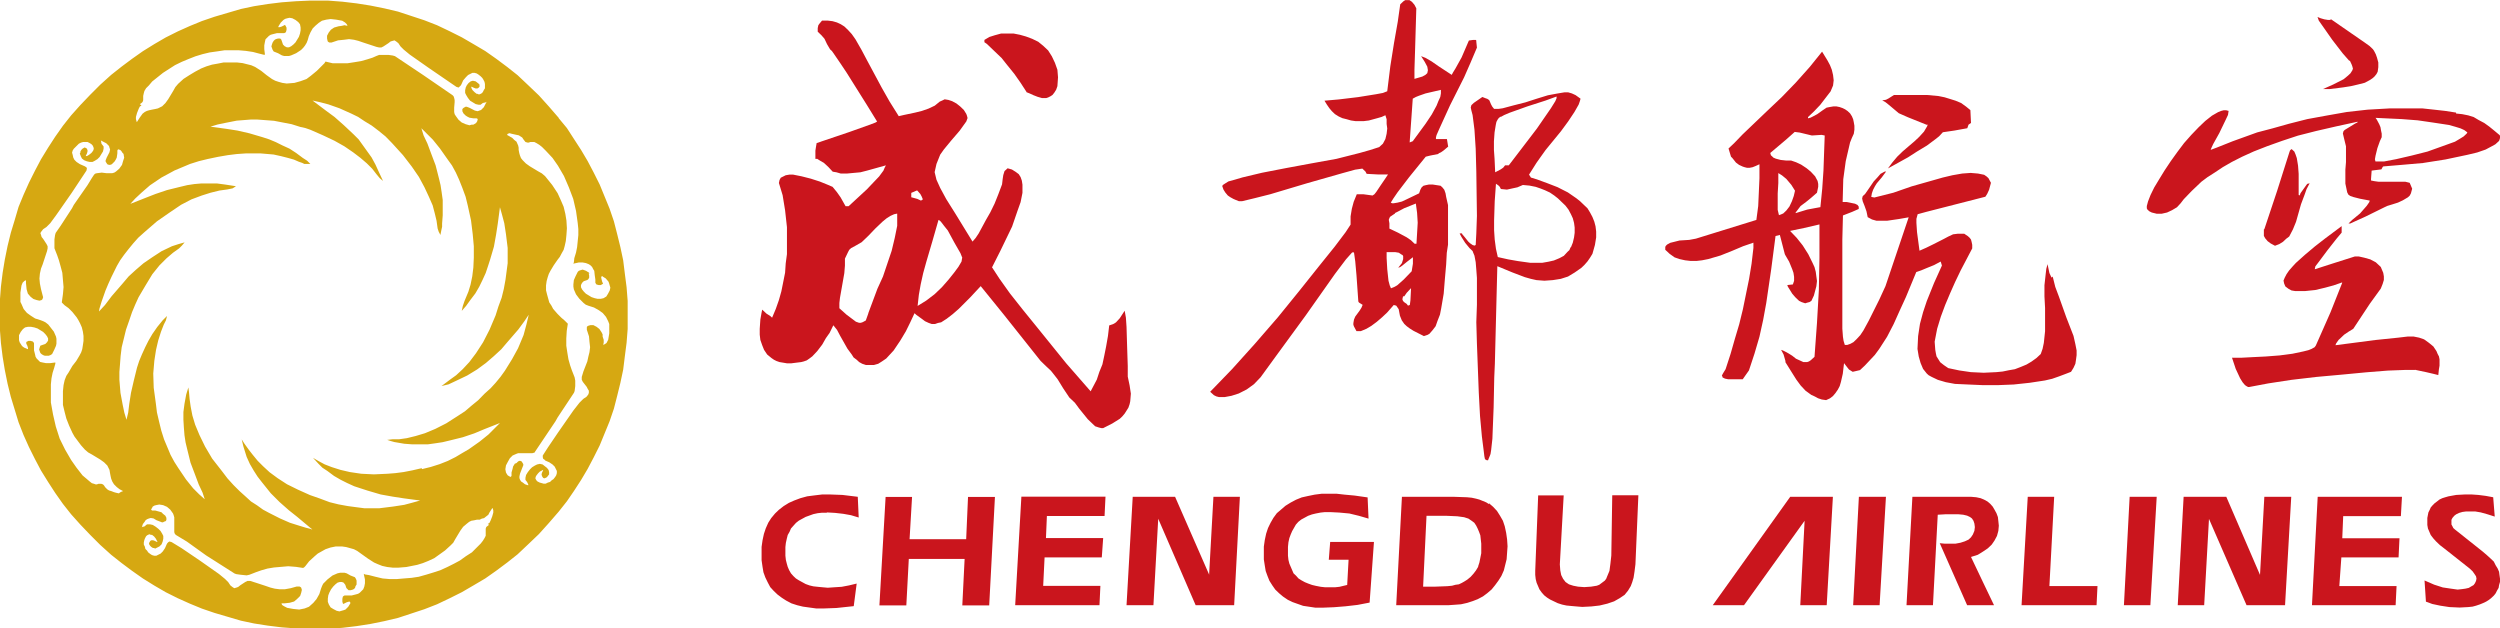
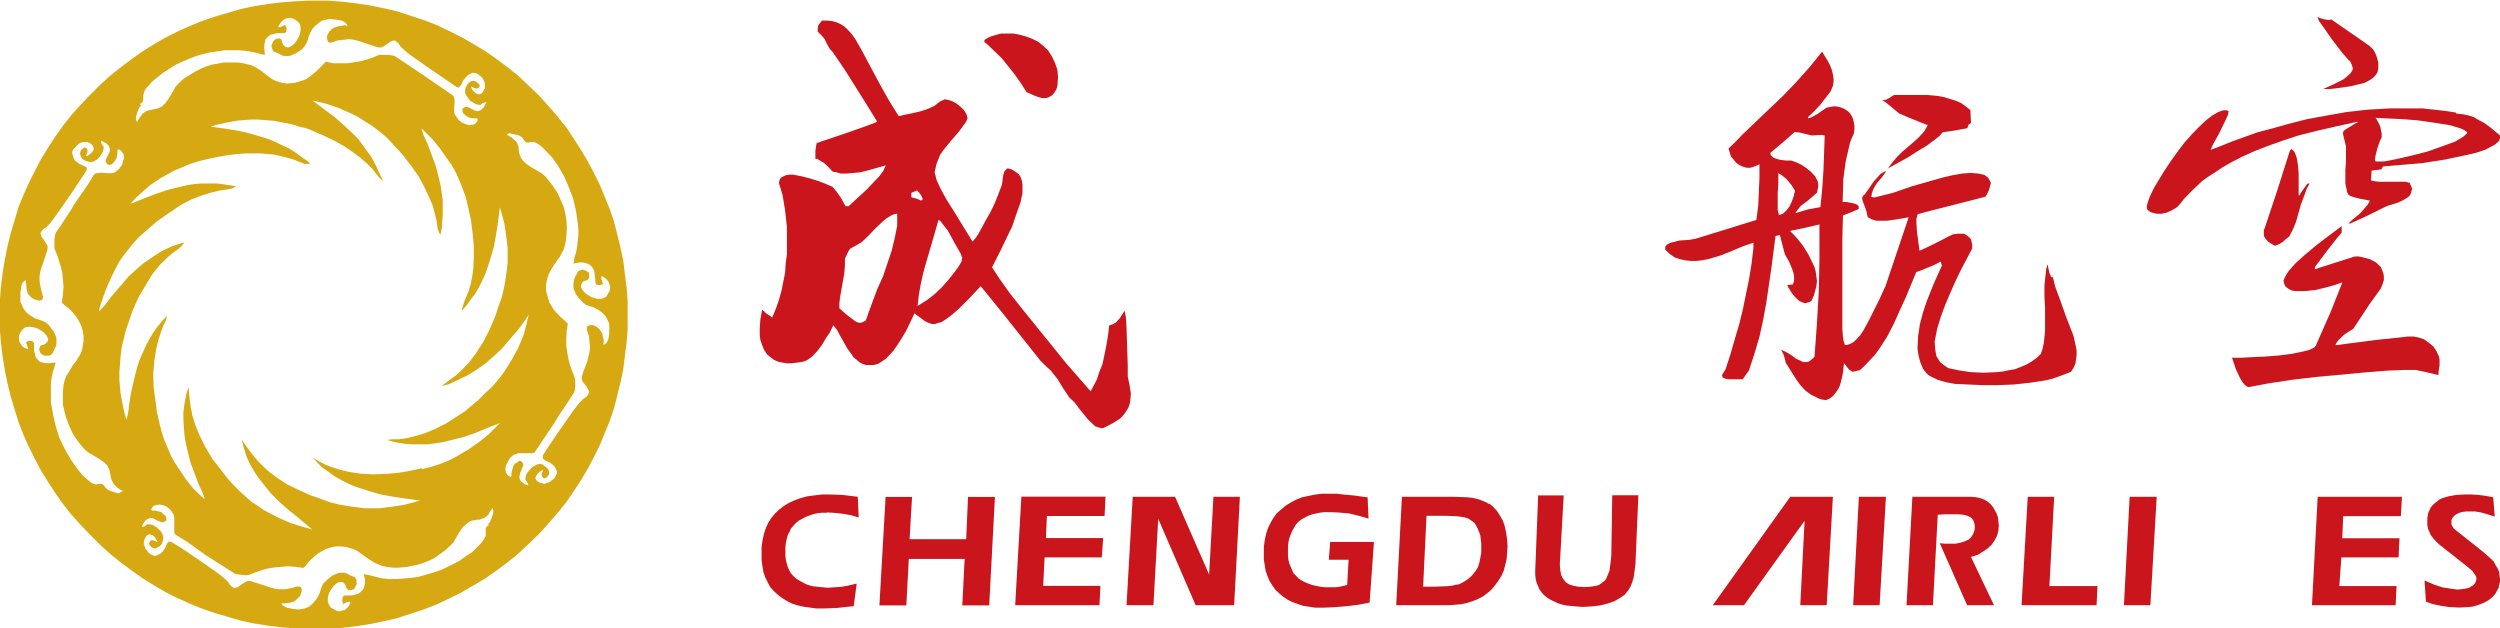
<svg xmlns="http://www.w3.org/2000/svg" width="183" height="46" viewBox="0 0 183 46" fill="none">
  <g clip-path="url(#clip0_583_3496)">
    <path fill-rule="evenodd" clip-rule="evenodd" d="M40.897 8.627L40.172 7.789L39.448 6.985L38.69 6.261L37.886 5.502L37.128 4.902L36.324 4.302L35.52 3.736L34.637 3.215L33.8 2.729L32.917 2.287L31.989 1.845L31.06 1.483L30.098 1.166L29.136 0.849L28.129 0.611L27.121 0.408L26.114 0.249L25.073 0.125L24.031 0.045H22.661L21.654 0.091L20.613 0.17L19.605 0.294L18.598 0.453L17.636 0.657L16.674 0.94L15.711 1.223L14.783 1.54L13.9 1.902L13.017 2.298L12.134 2.74L11.297 3.227L10.459 3.747L9.655 4.314L8.897 4.88L8.139 5.48L7.335 6.204L6.611 6.929L5.886 7.687L5.207 8.446L4.607 9.205L4.041 10.008L3.52 10.812L3 11.661L2.558 12.499L2.117 13.382L1.721 14.265L1.358 15.148L1.075 16.111L0.792 17.039L0.555 18.002L0.351 19.009L0.193 19.971L0.068 20.979L-0.011 22.021V24.07L0.068 25.111L0.193 26.119L0.351 27.081L0.555 28.089L0.792 29.051L1.075 29.98L1.358 30.908L1.721 31.837L2.117 32.72L2.558 33.603L3 34.441L3.52 35.278L4.041 36.082L4.607 36.886L5.207 37.645L5.886 38.403L6.611 39.162L7.335 39.886L8.139 40.611L8.897 41.211L9.655 41.777L10.459 42.343L11.297 42.864L12.134 43.351L13.017 43.792L13.9 44.188L14.783 44.551L15.711 44.868L16.674 45.151L17.636 45.434L18.598 45.638L19.605 45.796L20.613 45.921L21.654 46L22.661 46.034H24.031L25.073 45.955L26.114 45.83L27.121 45.672L28.129 45.468L29.136 45.23L30.098 44.913L31.06 44.596L31.989 44.234L32.917 43.792L33.8 43.351L34.637 42.864L35.52 42.343L36.324 41.777L37.128 41.177L37.886 40.577L38.69 39.818L39.448 39.094L40.172 38.29L40.897 37.452L41.497 36.694L42.017 35.935L42.538 35.131L43.014 34.327L43.455 33.489L43.897 32.606L44.259 31.723L44.621 30.84L44.938 29.912L45.176 28.983L45.413 28.021L45.617 27.059L45.742 26.051L45.866 25.089L45.945 24.081V22.032L45.866 21.024L45.742 20.062L45.617 19.054L45.413 18.092L45.176 17.13L44.938 16.201L44.621 15.273L44.259 14.39L43.897 13.507L43.455 12.624L43.014 11.786L42.538 10.982L42.017 10.178L41.497 9.374L40.897 8.65V8.627ZM10.233 7.619L10.357 7.54L10.437 7.461L10.482 7.336V7.019L10.527 6.816L10.572 6.657L10.697 6.453L10.901 6.25L11.138 5.967L11.534 5.65L11.931 5.333L12.372 5.049L12.814 4.766L13.3 4.529L13.787 4.325L14.308 4.121L14.828 3.963L15.349 3.838L15.915 3.759L16.436 3.68H17.477L17.998 3.725L18.519 3.804L18.994 3.929L19.311 4.008H19.39V3.963L19.345 3.6V3.317L19.39 3.079L19.435 2.876L19.56 2.751L19.684 2.627L19.809 2.547L19.967 2.502L20.284 2.423H20.805L20.884 2.389L20.93 2.344L20.975 2.185V2.027L20.896 1.868L20.85 1.823L20.771 1.868L20.613 1.947L20.454 1.993H20.375V1.947L20.42 1.868L20.545 1.664L20.748 1.46L20.873 1.381L21.032 1.336L21.19 1.302L21.394 1.336L21.631 1.46L21.835 1.619L21.96 1.778L22.005 2.015V2.219L21.96 2.457L21.88 2.695L21.756 2.898L21.631 3.102L21.473 3.261L21.314 3.385L21.156 3.464H20.997L20.839 3.385L20.715 3.261L20.635 3.023L20.59 2.898L20.511 2.819H20.352L20.194 2.864L20.115 2.91L20.035 2.989L19.956 3.113L19.911 3.238L19.866 3.397L19.911 3.521L19.956 3.646L20.035 3.77L20.352 3.895L20.635 4.053L20.794 4.098H21.156L21.314 4.053L21.677 3.895L22.039 3.657L22.197 3.498L22.322 3.34L22.446 3.136L22.526 2.932L22.605 2.649L22.729 2.366L22.888 2.083L23.092 1.879L23.329 1.676L23.567 1.517L23.884 1.438L24.201 1.393L24.608 1.438L25.05 1.517L25.254 1.642L25.378 1.766L25.423 1.845V1.891L25.22 1.845L25.016 1.891L24.778 1.925L24.62 1.97L24.461 2.015L24.224 2.174L24.065 2.378L23.941 2.615V2.819L23.986 3.023L24.031 3.068L24.11 3.113H24.269L24.744 2.955L25.186 2.91L25.548 2.864L25.91 2.91L26.227 2.989L26.589 3.113L27.314 3.351L27.551 3.43L27.755 3.476H27.914L28.072 3.397L28.434 3.159L28.593 3.034L28.751 2.989L28.876 2.955L29 3.034L29.159 3.159L29.317 3.397L29.555 3.634L29.996 3.997L31.366 4.959L33.415 6.363L33.573 6.408L33.653 6.329L33.732 6.25L33.777 6.17L33.902 5.887L34.105 5.65L34.264 5.491L34.422 5.412L34.581 5.333H34.739L34.898 5.378L35.022 5.457L35.181 5.582L35.305 5.706L35.384 5.831L35.464 5.989L35.498 6.148V6.465L35.418 6.589L35.339 6.748L35.26 6.827L35.181 6.872L35.056 6.918L34.977 6.872H34.898L34.739 6.748L34.581 6.589L34.502 6.431V6.351H34.535L34.694 6.431L34.818 6.476H34.943L35.022 6.431L35.101 6.351V6.193L35.022 6.114L34.818 5.955L34.615 5.91L34.456 5.955L34.298 6.08L34.173 6.238L34.094 6.397L34.049 6.601V6.804L34.128 6.963L34.252 7.167L34.411 7.37L34.615 7.495L34.818 7.619L35.022 7.665H35.181L35.339 7.54L35.543 7.495L35.622 7.45L35.498 7.687L35.418 7.846L35.294 7.97L35.215 8.05L35.09 8.095L34.966 8.14L34.762 8.095L34.366 7.891L34.162 7.812H34.083L34.003 7.857L33.924 7.903L33.845 7.982V8.14L33.924 8.299L34.083 8.457L34.207 8.537L34.366 8.616L34.649 8.661H34.886L34.966 8.706V8.752L34.932 8.876L34.852 9.001L34.728 9.08L34.649 9.125H34.524L34.366 9.171L34.083 9.091L33.8 8.967L33.562 8.763L33.358 8.48L33.279 8.355L33.245 8.197V7.88L33.279 7.484V7.325L33.245 7.167L33.2 7.042L33.12 6.963L30.959 5.48L28.91 4.11L28.751 4.064L28.434 4.019H27.755L27.551 4.098L27.268 4.223L26.872 4.348L26.431 4.472L25.955 4.551L25.435 4.631H24.348L23.827 4.506L23.748 4.631L23.51 4.868L23.193 5.185L22.752 5.548L22.435 5.785L21.994 5.944L21.552 6.068L20.986 6.114L20.669 6.068L20.386 5.989L20.148 5.91L19.911 5.785L19.515 5.502L19.119 5.185L18.677 4.902L18.394 4.778L18.077 4.699L17.76 4.619L17.364 4.574H16.357L15.96 4.653L15.519 4.732L15.111 4.857L14.715 5.016L14.274 5.253L13.878 5.491L13.436 5.774L13.04 6.136L12.836 6.374L12.678 6.657L12.316 7.257L12.112 7.54L11.874 7.778L11.716 7.857L11.557 7.936L11.353 7.982L11.116 8.027L10.912 8.072L10.754 8.118L10.595 8.197L10.437 8.321L10.233 8.604L10.029 8.921H9.995V8.876L9.95 8.718V8.559L10.029 8.276L10.154 7.959L10.233 7.801L10.357 7.721L10.233 7.619ZM8.705 36.116L8.501 36.071L8.342 36.026L8.139 35.946L7.98 35.901L7.856 35.822L7.776 35.743L7.697 35.663L7.618 35.539L7.539 35.459L7.414 35.414H7.211L7.086 35.459H7.007L6.882 35.414L6.724 35.369L6.565 35.244L6.328 35.041L6.045 34.803L5.603 34.237L5.207 33.671L4.766 32.912L4.369 32.108L4.086 31.225L3.883 30.342L3.724 29.459V28.134L3.769 27.693L3.849 27.297L3.973 26.9L4.052 26.617V26.538H4.018L3.656 26.583H3.373L3.136 26.538L2.932 26.493L2.807 26.368L2.683 26.244L2.604 26.119L2.57 25.961L2.49 25.644V25.123L2.445 25.044L2.4 24.998L2.241 24.953H2.083L1.924 25.032V25.157L2.004 25.315L2.049 25.474V25.553H2.004L1.924 25.508L1.8 25.462L1.675 25.383L1.596 25.304L1.517 25.179L1.438 25.055L1.392 24.896V24.534L1.517 24.296L1.675 24.093L1.834 23.968L2.038 23.923H2.275L2.513 23.968L2.751 24.047L2.954 24.172L3.158 24.296L3.317 24.455L3.441 24.613L3.52 24.772V24.93L3.441 25.055L3.317 25.179L3.079 25.259L2.954 25.304L2.909 25.428L2.864 25.587L2.909 25.712L2.954 25.836L3.034 25.915L3.158 25.995L3.283 26.04H3.566L3.69 25.995L3.815 25.915L3.973 25.598L4.098 25.315L4.132 25.157V24.794L4.098 24.636L3.939 24.274L3.656 23.911L3.532 23.753L3.328 23.594L3.17 23.515L2.966 23.436L2.57 23.311L2.253 23.108L1.97 22.904L1.732 22.621L1.573 22.258L1.494 22.1V21.421L1.573 20.9L1.653 20.696L1.777 20.572L1.856 20.526H1.902V20.73L1.947 21.172L1.992 21.33L2.038 21.489L2.241 21.726L2.445 21.885L2.683 21.964L2.887 22.009L3.045 21.964L3.124 21.885V21.84L3.158 21.76L3.124 21.636L3 21.16L2.92 20.753L2.887 20.39L2.92 20.028L3 19.666L3.124 19.349L3.362 18.624L3.441 18.386L3.486 18.183V18.024L3.407 17.866L3.17 17.503L3.045 17.345L3 17.186L2.954 17.062L3.034 16.937L3.158 16.779L3.396 16.62L3.679 16.337L4.12 15.737L5.241 14.13L6.328 12.488L6.362 12.329L6.328 12.25L6.203 12.171L6.124 12.137L5.841 12.012L5.603 11.854L5.445 11.695L5.365 11.537L5.32 11.333L5.275 11.175L5.32 11.016L5.399 10.892L5.524 10.767L5.648 10.642L5.773 10.518L5.931 10.439L6.09 10.393H6.407L6.565 10.473L6.69 10.552L6.769 10.631L6.814 10.71L6.86 10.835V10.914L6.814 11.039L6.69 11.197L6.531 11.322L6.407 11.401L6.282 11.435V11.401L6.362 11.242L6.407 11.084V11.005L6.362 10.88L6.282 10.835L6.203 10.79L6.124 10.835L6.045 10.88L5.965 10.959L5.886 11.084V11.163L5.841 11.242L5.92 11.446L5.999 11.605L6.158 11.729L6.362 11.809L6.565 11.854H6.769L6.928 11.775L7.131 11.65L7.29 11.492L7.414 11.288L7.539 11.084L7.584 10.88V10.722L7.46 10.563L7.414 10.484V10.405L7.38 10.28L7.618 10.405L7.776 10.484L7.901 10.608L7.98 10.688L8.014 10.812L8.059 10.937L8.014 11.14L7.81 11.537L7.731 11.741V11.82L7.776 11.899L7.856 12.024L7.98 12.069H8.059L8.184 12.024L8.388 11.82L8.467 11.695L8.546 11.537L8.591 11.22V11.016L8.637 10.937H8.682L8.807 10.982L8.886 11.061L8.965 11.186L9.044 11.265L9.09 11.548L9.01 11.786L8.931 12.069L8.727 12.352L8.49 12.556L8.365 12.635L8.207 12.68H7.81L7.448 12.635L7.086 12.68L6.961 12.714L6.882 12.793L6.724 13.031L6.407 13.552L5.399 15.001L5.275 15.239L4.437 16.53L4.075 17.05L4.03 17.209L3.985 17.526V18.171L4.064 18.375L4.188 18.692L4.313 19.054L4.437 19.496L4.562 19.971L4.607 20.492L4.652 21.013L4.607 21.534L4.528 22.1V22.145L4.573 22.191L4.732 22.349L5.015 22.553L5.298 22.836L5.614 23.232L5.739 23.436L5.864 23.674L5.988 23.957L6.067 24.274L6.113 24.591V24.953L6.067 25.27L6.022 25.553L5.943 25.791L5.818 26.029L5.581 26.425L5.298 26.787L5.015 27.274L4.856 27.512L4.732 27.829L4.652 28.191L4.607 28.633V29.64L4.732 30.161L4.856 30.637L5.06 31.157L5.298 31.678L5.456 31.961L5.694 32.278L5.931 32.595L6.214 32.912L6.452 33.116L6.735 33.274L7.335 33.637L7.618 33.84L7.856 34.078L7.935 34.237L8.014 34.395L8.048 34.599L8.093 34.837L8.139 35.041L8.218 35.244L8.342 35.448L8.546 35.652L8.75 35.81L8.988 35.935V35.969H8.942L8.784 36.048L8.705 36.116ZM35.803 38.414L35.599 38.573L35.554 38.697V39.218L35.475 39.377L35.35 39.581L35.192 39.784L34.909 40.067L34.547 40.43L34.105 40.713L33.664 41.03L33.222 41.267L32.747 41.505L32.226 41.743L31.74 41.901L31.219 42.06L30.653 42.219L30.132 42.298L29.566 42.343L29.046 42.388H28.525L28.004 42.343L27.483 42.219L26.997 42.094L26.714 42.049L26.634 42.003V42.049L26.714 42.411V42.694L26.669 42.932L26.589 43.136L26.465 43.26L26.34 43.385L26.216 43.464L26.057 43.509L25.74 43.589H25.22L25.14 43.634L25.095 43.679L25.061 43.838V44.041L25.095 44.166L25.14 44.211L25.22 44.166L25.378 44.087L25.537 44.041H25.616V44.087L25.661 44.132L25.616 44.211L25.491 44.415L25.288 44.619L25.163 44.664L25.005 44.709L24.846 44.755L24.642 44.709L24.405 44.585L24.201 44.46L24.076 44.257L23.997 44.053V43.815L24.031 43.577L24.11 43.373L24.235 43.136L24.393 42.932L24.552 42.773L24.71 42.649L24.869 42.603H25.027L25.152 42.649L25.276 42.807L25.355 43.045L25.435 43.124L25.514 43.203H25.672L25.831 43.158L25.91 43.113L25.989 43.034L26.023 42.909L26.102 42.785V42.502L26.057 42.377L25.978 42.252L25.661 42.128L25.378 41.969L25.22 41.924H24.903L24.699 41.969L24.337 42.128L23.974 42.411L23.816 42.569L23.657 42.728L23.578 42.886L23.499 43.09L23.375 43.487L23.171 43.849L22.933 44.132L22.616 44.415L22.299 44.539L21.903 44.619L21.462 44.574L21.02 44.494L20.782 44.37L20.658 44.29L20.613 44.211V44.166H20.816L21.213 44.121L21.371 44.075L21.529 44.03L21.767 43.826L21.971 43.622L22.05 43.385L22.096 43.181L22.05 43.022L22.005 42.977L21.926 42.932H21.722L21.28 43.056L20.839 43.136H20.477L20.115 43.09L19.798 43.011L19.435 42.886L18.711 42.649L18.315 42.524H18.111L17.953 42.603L17.59 42.841L17.432 42.966L17.307 43.011L17.149 43.056L17.024 42.977L16.866 42.853L16.707 42.615L16.47 42.377L16.028 42.015L14.659 41.052L13.289 40.124L12.565 39.682L12.406 39.637L12.327 39.682L12.248 39.762L12.202 39.841L12.078 40.124L11.919 40.362L11.761 40.52L11.602 40.6L11.444 40.679H11.286L11.127 40.633L11.002 40.554L10.844 40.43L10.765 40.305L10.64 40.181L10.606 40.022L10.527 39.864V39.705L10.561 39.547L10.606 39.422L10.686 39.264L10.765 39.184L10.844 39.15L10.923 39.105L11.048 39.15H11.127L11.286 39.275L11.41 39.433L11.489 39.592L11.534 39.671H11.489L11.331 39.592L11.206 39.547H11.082L11.002 39.592L10.957 39.671L10.912 39.75V39.83L10.991 39.954L11.07 40.033L11.195 40.113H11.274L11.353 40.158L11.512 40.079L11.67 39.999L11.829 39.841L11.908 39.637L11.953 39.433V39.23L11.874 39.071L11.75 38.867L11.591 38.709L11.387 38.55L11.184 38.426L10.98 38.38H10.776L10.697 38.426L10.618 38.505L10.538 38.55H10.459L10.38 38.596L10.459 38.358L10.584 38.199L10.663 38.075L10.787 37.996L10.912 37.95L11.037 37.916L11.24 37.95L11.444 38.075L11.648 38.154L11.851 38.233H11.931L12.01 38.188L12.134 38.143L12.18 38.063V37.905L12.101 37.746L11.942 37.622L11.818 37.497L11.659 37.452L11.376 37.373H11.138L11.093 37.339L11.059 37.294L11.138 37.169L11.172 37.09L11.297 37.011L11.421 36.977L11.659 36.931L11.942 36.977L12.225 37.101L12.463 37.305L12.666 37.588L12.712 37.712L12.757 37.871V38.958L12.802 39.083L12.882 39.162L13.685 39.648L15.089 40.656L17.172 41.981L17.296 42.026L17.613 42.071L18.055 42.117L18.258 42.071L18.462 41.992L18.779 41.868L19.141 41.743L19.583 41.618L20.058 41.539L20.579 41.494L21.099 41.449L21.665 41.494L22.186 41.573L22.265 41.528L22.345 41.449L22.628 41.086L23.024 40.724L23.261 40.52L23.544 40.362L23.827 40.203L24.19 40.079L24.586 39.999H25.027L25.344 40.045L25.627 40.124L25.91 40.203L26.148 40.328L26.544 40.611L26.94 40.894L27.382 41.177L27.665 41.301L27.982 41.426L28.344 41.505L28.74 41.551H29.181L29.747 41.505L30.143 41.426L30.54 41.347L30.947 41.222L31.343 41.064L31.785 40.86L32.181 40.577L32.577 40.294L32.973 39.932L33.177 39.728L33.336 39.445L33.698 38.845L33.902 38.562L34.184 38.324L34.343 38.199L34.502 38.12L34.705 38.086L34.909 38.041H35.113L35.271 37.962L35.43 37.928L35.588 37.803L35.747 37.679L35.826 37.52L36.03 37.203H36.075V37.237L36.109 37.362V37.52L36.03 37.803L35.905 38.12L35.826 38.279L35.701 38.358L35.803 38.414ZM30.868 34.271L30.189 34.429L29.544 34.554L28.944 34.633L28.378 34.678L27.37 34.724L26.442 34.678L25.605 34.554L24.925 34.395L24.28 34.191L23.759 33.988L23.318 33.75L22.91 33.512L23.318 33.954L23.601 34.237L23.963 34.474L24.45 34.837L24.937 35.12L25.412 35.358L25.933 35.595L26.419 35.754L26.906 35.912L27.868 36.195L28.751 36.354L29.555 36.478L30.755 36.637L30.189 36.795L29.589 36.954L28.785 37.078L27.778 37.203H26.657L26.057 37.124L25.457 37.044L24.778 36.92L24.133 36.761L23.375 36.478L22.695 36.241L21.812 35.844L21.009 35.448L20.33 35.007L19.73 34.565L19.254 34.124L18.858 33.727L18.496 33.286L18.213 32.923L17.896 32.482L17.692 32.165L17.817 32.686L18.055 33.444L18.292 33.965L18.575 34.452L18.858 34.893L19.175 35.301L19.82 36.105L20.465 36.75L21.145 37.35L21.745 37.826L22.707 38.63L22.865 38.754H22.831L22.707 38.709L22.39 38.63L21.869 38.471L21.224 38.267L20.499 37.95L19.696 37.543L19.254 37.305L18.813 36.988L18.371 36.705L17.975 36.343L17.534 35.946L17.092 35.505L16.651 35.018L16.255 34.497L15.53 33.569L15.01 32.686L14.602 31.848L14.285 31.089L14.081 30.41L13.957 29.765L13.878 29.199L13.832 28.678L13.787 28.361L13.629 28.882L13.504 29.561L13.425 30.161V30.727L13.459 31.293L13.504 31.859L13.583 32.38L13.708 32.901L13.945 33.863L14.262 34.701L14.546 35.459L14.828 36.06L14.987 36.546L14.579 36.184L14.138 35.743L13.617 35.097L13.051 34.259L12.768 33.818L12.485 33.297L12.248 32.731L12.01 32.165L11.806 31.52L11.648 30.874L11.489 30.195L11.41 29.55L11.252 28.384L11.218 27.342L11.297 26.413L11.421 25.61L11.58 24.93L11.784 24.285L11.987 23.764L12.146 23.447L12.225 23.13L11.908 23.447L11.512 23.934L11.15 24.455L10.867 24.942L10.629 25.417L10.391 25.938L10.188 26.425L10.029 26.912L9.791 27.874L9.588 28.757L9.463 29.561L9.384 30.206L9.259 30.727L9.101 30.206L8.976 29.606L8.818 28.757L8.739 27.795V27.229L8.784 26.663L8.829 26.062L8.908 25.417L9.067 24.772L9.225 24.127L9.463 23.447L9.667 22.847L9.905 22.281L10.142 21.76L10.663 20.877L11.15 20.073L11.67 19.428L12.191 18.907L12.666 18.5L13.108 18.183L13.312 17.979L13.515 17.741L13.074 17.866L12.587 18.024L11.829 18.386L11.15 18.828L10.505 19.27L9.938 19.756L9.418 20.232L8.976 20.753L8.173 21.681L7.686 22.326L7.244 22.802L7.278 22.598L7.437 22.077L7.72 21.273L7.924 20.787L8.161 20.266L8.558 19.462L8.795 19.054L9.078 18.658L9.395 18.251L9.757 17.809L10.12 17.401L10.561 17.005L11.489 16.201L12.417 15.556L13.255 14.99L14.014 14.594L14.772 14.311L15.417 14.107L16.062 13.948L16.628 13.869L17.024 13.79L17.149 13.711L17.273 13.631L16.47 13.507L15.87 13.428H14.749L14.229 13.473L13.708 13.552L13.187 13.677L12.225 13.914L11.387 14.197L10.663 14.48L9.542 14.922L9.905 14.526L10.38 14.084L10.98 13.563L11.818 12.997L12.259 12.759L12.78 12.476L13.346 12.239L13.912 12.001L14.557 11.797L15.202 11.639L15.96 11.48L16.685 11.356L17.33 11.276L17.975 11.231H19.096L20.024 11.31L20.59 11.435L21.077 11.559L21.518 11.684L21.88 11.842L22.118 11.922L22.277 12.001H22.718L22.48 11.763L22.163 11.559L21.677 11.197L21.19 10.88L20.669 10.642L20.194 10.405L19.707 10.201L19.22 10.042L18.258 9.759L17.375 9.556L16.572 9.431L15.406 9.272L15.926 9.114L16.526 8.989L17.33 8.831L18.337 8.752H18.858L19.458 8.797L20.058 8.842L20.703 8.967L21.348 9.091L21.994 9.295L22.356 9.374L22.718 9.499L23.646 9.906L24.484 10.303L25.208 10.71L25.854 11.152L26.374 11.548L26.85 11.956L27.246 12.352L27.563 12.759L27.8 13.043L28.038 13.246L27.721 12.567L27.483 12.046L27.201 11.525L26.884 11.084L26.567 10.642L26.25 10.201L25.887 9.839L25.163 9.159L24.484 8.559L23.839 8.084L22.877 7.359L23.442 7.484L24.042 7.642L24.846 7.925L25.729 8.321L26.216 8.559L26.691 8.876L27.212 9.193L27.733 9.589L28.219 9.986L28.695 10.473L29.498 11.356L30.143 12.194L30.664 12.952L31.072 13.711L31.389 14.39L31.672 15.035L31.83 15.635L31.955 16.156L32.034 16.722L32.113 16.96L32.238 17.198L32.317 16.801L32.362 16.598V16.36L32.407 15.76V14.639L32.328 14.073L32.249 13.552L32.124 13.031L31.887 12.103L31.57 11.265L31.287 10.507L31.004 9.906L30.845 9.386L31.241 9.782L31.683 10.223L32.204 10.869L32.77 11.673L33.087 12.114L33.37 12.635L33.607 13.156L33.845 13.756L34.083 14.401L34.241 15.046L34.479 16.133L34.603 17.141L34.683 18.024V18.862L34.649 19.587L34.569 20.232L34.445 20.832L34.286 21.353L34.003 22.032L33.879 22.394L33.8 22.757L34.117 22.394L34.434 21.953L34.796 21.477L35.079 20.99L35.316 20.504L35.554 19.983L35.713 19.507L35.871 19.02L36.154 18.058L36.313 17.175L36.437 16.371L36.596 15.171L36.754 15.737L36.913 16.337L37.037 17.141L37.161 18.149V19.27L37.082 19.87L37.003 20.47L36.879 21.149L36.72 21.794L36.482 22.44L36.279 23.085L35.837 24.127L35.362 25.055L34.841 25.859L34.354 26.504L33.868 27.025L33.392 27.466L32.951 27.783L32.634 28.021L32.317 28.259L32.837 28.134L33.438 27.851L34.196 27.489L34.92 27.047L35.566 26.572L36.132 26.085L36.697 25.564L37.139 25.044L37.943 24.115L38.384 23.515L38.701 23.04L38.656 23.243L38.531 23.764L38.327 24.523L38.124 25.01L37.92 25.496L37.478 26.3L36.958 27.138L36.641 27.58L36.279 28.021L35.916 28.417L35.475 28.814L34.999 29.3L34.513 29.697L34.037 30.104L33.551 30.421L32.668 30.987L31.864 31.395L31.106 31.712L30.427 31.916L29.781 32.074L29.215 32.154H28.74L28.344 32.199L28.581 32.278L28.864 32.357L29.589 32.482L30.189 32.527H31.309L31.875 32.448L32.396 32.369L32.917 32.244L33.879 32.006L34.717 31.723L35.475 31.406L36.596 30.965L36.199 31.361L35.758 31.803L35.113 32.323L34.309 32.889L33.822 33.172L33.347 33.456L32.781 33.739L32.181 33.976L31.536 34.18L30.891 34.339L30.868 34.271ZM43.15 20.028L43.104 19.949L43.025 19.904L42.9 19.824L42.776 19.779L42.651 19.734L42.493 19.779L42.368 19.824L42.289 19.904L42.131 20.221L42.006 20.504L41.972 20.821V20.979L42.006 21.183L42.165 21.545L42.402 21.862L42.561 22.021L42.719 22.179L42.878 22.304L43.082 22.383L43.478 22.508L43.84 22.711L44.123 22.915L44.361 23.198L44.519 23.515L44.598 23.719V24.398L44.519 24.874L44.395 25.111L44.27 25.191L44.191 25.236H44.157L44.191 25.078V24.874L44.112 24.636V24.477L44.032 24.319L43.874 24.081L43.67 23.923L43.432 23.798H43.229L43.07 23.843L42.991 23.889L42.957 23.934V24.138L43.115 24.625L43.15 25.021L43.195 25.417L43.15 25.779L43.07 26.096L42.991 26.459L42.708 27.183L42.584 27.591V27.795L42.663 27.953L42.946 28.316L43.025 28.474L43.104 28.599V28.757L43.059 28.882L42.934 29.04L42.697 29.199L42.414 29.482L41.972 30.048L40.852 31.655L40.093 32.776L39.731 33.342V33.467L39.765 33.591L39.844 33.637L39.923 33.716L40.206 33.84L40.444 33.999L40.603 34.157L40.682 34.316L40.761 34.474V34.633L40.716 34.791L40.637 34.916L40.512 35.075L40.388 35.154L40.263 35.278L40.105 35.324L39.946 35.403H39.788L39.629 35.358L39.505 35.324L39.346 35.244L39.267 35.165L39.222 35.086L39.188 35.007L39.222 34.882L39.267 34.803L39.391 34.644L39.516 34.52L39.674 34.441L39.754 34.395V34.441L39.674 34.599L39.641 34.724L39.674 34.848L39.72 34.927L39.754 34.973L39.833 35.018L39.957 34.973L40.037 34.927L40.195 34.724V34.565L40.161 34.407L40.037 34.248L39.878 34.124L39.72 33.999L39.516 33.954L39.312 33.999L39.154 34.078L38.95 34.203L38.791 34.361L38.633 34.565L38.508 34.769L38.463 34.973V35.131L38.588 35.29L38.622 35.369L38.667 35.448V35.527L38.429 35.448L38.271 35.324L38.146 35.244L38.067 35.12L38.022 34.995V34.871L38.067 34.667L38.146 34.463L38.225 34.259L38.305 34.056V33.976L38.26 33.897L38.18 33.773L38.056 33.727L37.931 33.773L37.807 33.897L37.682 33.942L37.637 34.022L37.558 34.146L37.524 34.305L37.444 34.588V34.825L37.411 34.871V34.916L37.286 34.871L37.161 34.791L37.082 34.667L37.037 34.588L36.992 34.35L37.037 34.067L37.161 33.829L37.32 33.546L37.524 33.342L37.807 33.218L37.931 33.172H38.973L39.131 33.127L39.176 33.048L40.659 30.84L40.818 30.557L42.017 28.746L42.063 28.621L42.108 28.259V27.863L42.063 27.625L41.984 27.421L41.859 27.104L41.734 26.742L41.61 26.3L41.531 25.825L41.452 25.304V24.783L41.486 24.217L41.565 23.696L41.486 23.617L41.327 23.459L41.089 23.255L40.806 22.972L40.489 22.609L40.365 22.372L40.206 22.134L40.127 21.851L40.048 21.568L39.969 21.251V20.889L40.014 20.572L40.093 20.288L40.172 20.051L40.297 19.813L40.535 19.417L40.818 19.009L40.976 18.805L41.101 18.568L41.259 18.285L41.338 18.002L41.418 17.639L41.463 17.198L41.497 16.711L41.463 16.145L41.384 15.658L41.259 15.137L41.055 14.662L40.818 14.141L40.422 13.541L39.901 12.895L39.663 12.692L39.38 12.533L38.78 12.171L38.497 11.967L38.26 11.729L38.135 11.571L38.056 11.367L38.011 11.209L37.965 10.971V10.812L37.931 10.654L37.807 10.371L37.648 10.246L37.49 10.088L37.128 9.884V9.839L37.173 9.793L37.297 9.748L37.456 9.793L37.818 9.873L37.977 9.906L38.101 9.986L38.225 10.065L38.305 10.19L38.463 10.393L38.622 10.439H38.701L38.825 10.393H39.108L39.267 10.473L39.471 10.597L39.674 10.756L39.957 11.039L40.444 11.559L40.84 12.126L41.282 12.884L41.644 13.722L41.961 14.56L42.165 15.443L42.289 16.326L42.334 16.767V17.209L42.289 17.651L42.244 18.092L42.165 18.488L42.04 18.896L42.006 19.213L41.961 19.292H42.006L42.368 19.213H42.651L42.889 19.258L43.093 19.337L43.217 19.417L43.342 19.541L43.421 19.7L43.5 19.824L43.534 20.141L43.58 20.458V20.696L43.625 20.775L43.659 20.821L43.817 20.866H43.976L44.055 20.821L44.134 20.775V20.73L44.089 20.651L44.044 20.492L44.01 20.334V20.255L44.089 20.209L44.134 20.255L44.338 20.379L44.542 20.617L44.587 20.741L44.632 20.9L44.678 21.058L44.632 21.262L44.508 21.5L44.383 21.704L44.179 21.828L43.976 21.873H43.738L43.534 21.828L43.297 21.749L43.093 21.624L42.889 21.5L42.731 21.341L42.606 21.183L42.527 21.024V20.866L42.606 20.707L42.731 20.583L42.968 20.504L43.048 20.458L43.127 20.334V20.175L43.093 20.017L43.15 20.028Z" fill="#D6A812" />
-     <path fill-rule="evenodd" clip-rule="evenodd" d="M105.293 11.231L105.474 11.152L105.655 11.027L106.006 10.733L105.915 10.178H105.112V10.054L105.157 9.884L105.383 9.374L106.142 7.71L107.172 5.661L107.659 4.551L108.111 3.487L108.066 3.057V2.966L108.021 2.921H107.84L107.523 2.966L106.991 4.2L106.538 5.016L106.357 5.31L106.266 5.48L105.281 4.834L104.795 4.495L104.342 4.234L104.025 4.11L104.297 4.54L104.478 4.88L104.523 5.14L104.478 5.355L104.342 5.48L104.116 5.604L103.538 5.774V5.095L103.584 3.646L103.674 0.611L103.538 0.351L103.357 0.136L103.176 0.011H102.859L102.723 0.102L102.497 0.317L102.316 1.596L102.044 3.136L101.772 4.846L101.546 6.68L101.229 6.804L100.742 6.895L99.407 7.11L97.981 7.28L96.951 7.37L97.132 7.665L97.313 7.925L97.494 8.14L97.72 8.355L97.992 8.525L98.263 8.65L98.58 8.729L98.897 8.82L99.214 8.865H99.837L100.199 8.82L100.822 8.65L101.139 8.559L101.41 8.435L101.501 8.729V9.069L101.546 9.408L101.501 9.793L101.41 10.178L101.32 10.348L101.229 10.518L101.093 10.642L100.958 10.767L100.29 10.982L99.531 11.197L97.833 11.627L95.954 11.967L94.121 12.307L92.377 12.646L90.951 12.986L90.374 13.156L89.921 13.28L89.65 13.45L89.514 13.541L89.468 13.62L89.559 13.88L89.695 14.095L89.876 14.311L90.057 14.435L90.283 14.56L90.465 14.639L90.691 14.729H90.917L91.811 14.514L92.977 14.22L95.705 13.405L98.252 12.68L99.192 12.42L99.724 12.341L99.95 12.556L100.041 12.726L100.89 12.771H101.603L101.376 13.111L101.059 13.575L100.742 14.05L100.607 14.22L100.471 14.311L99.803 14.22H99.316L99.09 14.775L98.954 15.284L98.863 15.839V16.439L98.501 16.994L97.698 18.058L96.532 19.507L95.105 21.296L93.543 23.221L91.845 25.18L90.193 27.014L88.585 28.678L88.721 28.802L88.857 28.927L89.038 29.017L89.219 29.063H89.661L90.147 28.972L90.68 28.802L91.257 28.508L91.789 28.123L92.276 27.614L93.396 26.074L95.581 23.085L97.72 20.051L98.524 18.986L98.977 18.477H99.112L99.203 19.122L99.294 20.141L99.429 22.066L99.475 22.145L99.746 22.315L99.656 22.53L99.52 22.745L99.203 23.175L99.112 23.391L99.067 23.651V23.776L99.112 23.9L99.203 24.07L99.294 24.24H99.611L100.018 24.07L100.38 23.855L100.776 23.561L101.173 23.221L101.535 22.881L102.022 22.326L102.203 22.372L102.384 22.632L102.474 23.108L102.61 23.447L102.791 23.708L102.972 23.878L103.199 24.047L103.47 24.217L104.229 24.602L104.365 24.557L104.5 24.512L104.636 24.432L104.863 24.172L105.089 23.878L105.225 23.492L105.406 23.028L105.497 22.564L105.678 21.5L105.768 20.39L105.859 19.36L105.904 18.511L105.995 17.911V15.013L105.859 14.412L105.814 14.152L105.723 13.892L105.587 13.722L105.451 13.597L104.874 13.507H104.602L104.376 13.552L104.195 13.597L104.059 13.722L103.968 13.892L103.878 14.152L102.984 14.582L102.621 14.752L102.305 14.831L102.033 14.877H101.897L101.806 14.831L101.988 14.537L102.305 14.073L103.153 12.963L104.365 11.469L104.682 11.39L105.304 11.265L105.293 11.231ZM103.199 22.326L103.063 22.372L102.972 22.247L102.791 22.123L102.701 22.032L102.655 21.907L102.701 21.692H102.791L102.972 21.432L103.289 21.092L103.244 21.987L103.199 22.326ZM103.335 19.858L102.757 20.458L102.271 20.889L102.044 21.013L101.818 21.104L101.727 20.889L101.637 20.549L101.546 19.7L101.501 18.885V18.454H102.123L102.395 18.5L102.576 18.624L102.667 18.669L102.712 18.749V18.964L102.621 19.258L102.35 19.598L102.486 19.553L102.621 19.462L102.984 19.168L103.425 18.828V19.303L103.335 19.858ZM102.078 15.669L102.123 15.59L102.305 15.499L102.791 15.239L103.64 14.899L103.685 15.239L103.731 15.579L103.776 16.303L103.731 17.073L103.685 17.843H103.55L103.278 17.583L102.961 17.367L102.644 17.198L102.327 17.028L101.705 16.733V16.349L101.659 16.088L101.705 15.964L101.75 15.873L102.067 15.658L102.078 15.669ZM103.414 10.337L103.187 10.427L103.414 7.223L103.64 7.099L103.867 7.008L104.353 6.838L105.474 6.578V6.838L105.429 7.099L105.293 7.393L105.157 7.733L104.806 8.378L104.353 9.057L103.414 10.337ZM112.447 13.111L113.25 13.405L114.009 13.699L114.767 14.084L115.39 14.514L115.661 14.729L115.933 14.99L116.205 15.25L116.386 15.545L116.567 15.884L116.703 16.224L116.793 16.564L116.839 16.949V17.379L116.748 17.934L116.567 18.579L116.386 18.873L116.205 19.134L115.978 19.394L115.752 19.609L115.265 19.949L114.778 20.243L114.246 20.413L113.669 20.504L113.047 20.549L112.469 20.504L112.062 20.413L111.62 20.288L110.726 19.949L109.605 19.485L109.56 21.239L109.515 23.028L109.424 26.617L109.379 27.636L109.334 29.81L109.243 32.12L109.153 32.935L109.107 33.229L109.062 33.354L108.972 33.569L108.926 33.693H108.836L108.7 33.614L108.655 33.399L108.609 33.014L108.474 31.95L108.338 30.455L108.247 28.746L108.111 25.157L108.066 23.583L108.111 22.304V20.345L108.066 19.745L108.021 19.19L107.93 18.715L107.84 18.5L107.794 18.375L107.568 18.16L107.251 17.775L106.979 17.345L106.889 17.175L106.844 17.084H107.025V17.13L107.206 17.345L107.477 17.684L107.613 17.809L107.794 17.934L107.93 17.979L108.021 17.934L108.066 17.084L108.111 15.805L108.066 12.556L108.021 10.892L107.93 9.488L107.794 8.423L107.704 8.084L107.659 7.869L107.704 7.699L107.885 7.529L108.508 7.099L108.734 7.189L108.87 7.235L109.006 7.325L109.051 7.416L109.141 7.631L109.232 7.801L109.368 7.971H109.685L110.002 7.925L110.805 7.71L111.654 7.495L112.458 7.235L113.307 6.974L113.975 6.85L114.246 6.804L114.518 6.759H114.79L115.061 6.838L115.333 6.963L115.695 7.223L115.65 7.393L115.559 7.653L115.243 8.208L114.79 8.888L114.258 9.612L113.137 10.982L112.741 11.537L112.469 11.922L112.198 12.352L111.926 12.782L112.062 12.997L112.469 13.122L112.447 13.111ZM109.855 8.537L109.719 8.627L109.628 8.752L109.538 8.922L109.492 9.137L109.402 9.691L109.356 10.337V10.982L109.402 11.627L109.447 12.612L109.855 12.397L110.036 12.273L110.171 12.103H110.443L111.292 10.993L112.503 9.408L113.533 7.914L113.85 7.404L113.941 7.189V7.065L113.137 7.359L111.801 7.789L110.5 8.254L110.104 8.423L109.877 8.548L109.855 8.537ZM114.993 18.103L115.129 17.764L115.22 17.379L115.265 17.039V16.654L115.22 16.315L115.129 15.975L114.993 15.681L114.812 15.341L114.586 15.046L114.314 14.786L114.043 14.526L113.771 14.311L113.454 14.095L113.092 13.926L112.775 13.801L112.413 13.677L111.96 13.586L111.473 13.541L111.077 13.711L110.715 13.79L110.307 13.88L109.866 13.835L109.775 13.665L109.685 13.575L109.504 13.45L109.413 14.729L109.368 16.133V16.858L109.413 17.537L109.504 18.217L109.639 18.817L110.398 18.986L111.111 19.111L112.005 19.236H112.899L113.352 19.156L113.748 19.066L114.156 18.896L114.473 18.726L114.744 18.432L114.88 18.307L114.971 18.092L114.993 18.103Z" fill="#CA151D" />
    <path fill-rule="evenodd" clip-rule="evenodd" d="M75.138 6.748L75.365 6.838L75.636 6.963L75.953 7.087L76.27 7.178H76.587L76.723 7.133L76.904 7.042L77.04 6.952L77.176 6.782L77.311 6.567L77.402 6.306L77.447 5.661L77.402 5.106L77.221 4.597L76.995 4.121L76.723 3.691L76.361 3.351L75.999 3.057L75.557 2.842L75.104 2.672L74.663 2.547L74.21 2.457H73.27L72.818 2.581L72.421 2.706L72.059 2.921V3.091L72.24 3.215L72.512 3.476L73.316 4.246L73.757 4.8L74.244 5.401L74.697 6.046L75.138 6.725V6.748ZM72.637 19.598L73.169 20.413L73.927 21.477L74.867 22.666L75.942 23.991L78.047 26.595L79.836 28.644L80.062 28.214L80.288 27.784L80.47 27.229L80.696 26.674L80.832 26.04L80.968 25.361L81.103 24.591L81.194 23.821L81.466 23.73L81.556 23.685L81.692 23.595L81.964 23.3L82.326 22.745L82.416 23.255L82.462 23.934L82.507 25.429L82.552 26.799V27.568L82.688 28.214L82.779 28.814L82.734 29.369L82.688 29.584L82.598 29.844L82.462 30.059L82.326 30.274L82.145 30.489L81.964 30.659L81.692 30.829L81.42 30.999L80.753 31.338H80.617L80.436 31.293L80.164 31.203L79.892 30.942L79.621 30.682L78.998 29.912L78.681 29.482L78.274 29.097L77.821 28.418L77.425 27.772L77.198 27.478L76.927 27.138L76.564 26.799L76.168 26.414L73.486 23.04L71.788 20.945L71.029 21.76L70.18 22.61L69.739 22.994L69.297 23.334L68.89 23.595L68.663 23.64L68.437 23.719H68.211L67.984 23.64L67.713 23.515L67.486 23.345L67.079 23.051L66.943 22.927L66.626 23.606L66.309 24.251L65.902 24.93L65.415 25.655L65.143 25.949L64.871 26.244L64.555 26.459L64.283 26.629L63.966 26.719H63.389L63.117 26.629L62.891 26.504L62.709 26.334L62.483 26.165L62.347 25.949L62.03 25.519L61.498 24.579L61.272 24.149L61 23.81L60.729 24.364L60.457 24.749L60.185 25.225L59.823 25.7L59.461 26.085L59.234 26.255L59.053 26.38L58.827 26.459L58.646 26.504L58.284 26.549L57.921 26.595H57.605L57.333 26.549L57.061 26.504L56.835 26.425L56.654 26.334L56.473 26.21L56.156 25.949L55.929 25.61L55.793 25.27L55.658 24.885L55.612 24.5V24.07L55.658 23.391L55.748 22.881L55.793 22.666L56.11 22.96L56.382 23.13L56.518 23.255L56.789 22.61L57.016 21.964L57.197 21.319L57.333 20.64L57.469 19.96L57.514 19.281L57.605 18.602V16.632L57.469 15.398L57.288 14.288L57.016 13.394L57.061 13.178L57.152 13.009L57.333 12.918L57.514 12.828L57.786 12.782H58.057L58.68 12.907L59.348 13.077L60.016 13.292L60.547 13.507L60.944 13.677L61.261 14.062L61.532 14.447L61.895 15.092H62.121L63.457 13.858L63.909 13.382L64.351 12.918L64.668 12.488L64.758 12.273L64.849 12.103L63.468 12.488L62.981 12.612L62.483 12.658L61.996 12.703H61.544L61.227 12.612L60.955 12.567L60.638 12.227L60.321 11.933L59.959 11.718L59.823 11.627H59.687V11.027L59.733 10.733L59.778 10.473L62.189 9.657L63.615 9.148L64.068 8.978L64.204 8.899L63.445 7.665L61.974 5.321L61.521 4.642L61.08 3.997L60.898 3.736L60.763 3.612L60.536 3.227L60.355 2.842L60.129 2.581L59.857 2.321V2.061L59.902 1.846L59.993 1.721L60.174 1.506H60.581L60.944 1.551L61.261 1.642L61.532 1.766L61.804 1.936L62.076 2.196L62.347 2.491L62.619 2.876L63.06 3.646L63.468 4.416L64.543 6.419L65.121 7.438L65.788 8.503L66.185 8.412L66.988 8.242L67.486 8.118L67.973 7.948L68.426 7.733L68.788 7.438L68.969 7.359L69.15 7.269L69.422 7.314L69.694 7.404L70.01 7.574L70.282 7.789L70.554 8.05L70.735 8.344L70.78 8.469L70.826 8.639L70.78 8.763L70.735 8.888L70.248 9.567L69.626 10.291L69.094 10.937L68.822 11.322L68.686 11.661L68.55 12.001L68.415 12.601L68.55 13.156L68.822 13.756L69.263 14.571L69.931 15.635L71.188 17.684L71.414 17.424L71.641 17.084L72.172 16.099L72.49 15.545L72.806 14.899L73.078 14.22L73.35 13.495L73.395 13.111L73.44 12.816L73.531 12.522L73.621 12.443L73.757 12.318L74.074 12.409L74.346 12.579L74.572 12.748L74.708 12.963L74.799 13.224L74.844 13.518V14.118L74.708 14.797L74.482 15.431L74.085 16.586L73.237 18.341L72.614 19.575L72.637 19.598ZM63.559 22.927L64.226 21.138L64.634 20.243L64.951 19.303L65.268 18.364L65.494 17.424L65.675 16.53V15.635L65.449 15.681L65.177 15.805L64.906 15.975L64.589 16.235L64.056 16.745L63.57 17.254L63.298 17.515L63.072 17.73L62.619 17.99L62.302 18.16L62.166 18.285L62.076 18.454L61.849 18.93V19.439L61.804 19.994L61.623 21.024L61.487 21.794L61.442 22.179V22.564L61.974 23.04L62.427 23.379L62.653 23.549L62.879 23.628H63.015L63.151 23.583L63.377 23.459L63.559 22.949V22.927ZM66.694 14.435L67.147 14.56L67.418 14.684L67.554 14.594L67.464 14.379L67.373 14.209L67.147 13.948H67.101L66.705 14.118V14.413L66.694 14.435ZM70.441 18.873L70.305 18.534L69.863 17.764L69.377 16.869L69.105 16.53L68.879 16.235L68.788 16.145L68.698 16.099L68.256 17.639L67.803 19.179L67.577 19.994L67.396 20.809L67.26 21.579L67.169 22.394L67.792 22.009L68.415 21.534L68.947 21.024L69.433 20.47L69.841 19.96L70.158 19.53L70.384 19.145L70.429 18.885L70.441 18.873Z" fill="#CA151D" />
    <path fill-rule="evenodd" clip-rule="evenodd" d="M150.242 20.243L150.197 20.323L150.152 20.277L150.016 19.983L149.88 19.337L149.789 19.677L149.744 20.062L149.654 20.877V21.692L149.699 22.541V24.251L149.608 25.1L149.518 25.53L149.382 25.915L149.065 26.21L148.703 26.47L148.34 26.685L147.933 26.855L147.491 27.025L147.039 27.104L146.597 27.195L146.144 27.24L145.205 27.285L144.265 27.24L143.417 27.116L142.613 26.946L142.296 26.73L142.024 26.515L141.888 26.3L141.753 26.085L141.707 25.87L141.662 25.61L141.617 25.01L141.798 24.07L142.07 23.175L142.386 22.326L142.749 21.466L143.111 20.651L143.518 19.802L144.367 18.183V17.922L144.322 17.707L144.277 17.537L144.186 17.413L144.05 17.288L143.915 17.198L143.779 17.107H143.326L142.964 17.152L142.602 17.322L142.285 17.492L141.526 17.877L140.994 18.137L140.507 18.352L140.417 17.673L140.326 16.994L140.281 16.315V16.02L140.372 15.681L140.994 15.511L145.329 14.401L145.465 14.186L145.601 13.892L145.737 13.382L145.646 13.213L145.556 13.043L145.42 12.918L145.239 12.794L145.013 12.748L144.786 12.703L144.254 12.658L143.632 12.703L142.918 12.828L142.205 12.997L141.447 13.213L139.93 13.643L138.594 14.107L137.564 14.367L137.202 14.458L136.976 14.413L137.021 14.152L137.112 13.892L137.247 13.631L137.383 13.416L137.746 12.986L138.062 12.556H137.972L137.881 12.601L137.655 12.726L137.429 12.986L137.157 13.28L136.715 13.926L136.534 14.186L136.353 14.356L136.308 14.526L136.353 14.741L136.489 15.081L136.625 15.466L136.67 15.681L136.715 15.896L137.032 16.066L137.349 16.156H138.153L139.002 16.032L139.715 15.907L138.017 20.945L137.564 21.93L137.202 22.655L136.795 23.47L136.399 24.195L136.172 24.534L135.9 24.828L135.674 25.044L135.448 25.168L135.221 25.247H135.04L134.95 24.953L134.904 24.659L134.859 24.059V17.526L134.904 15.771L135.572 15.511L136.059 15.296V15.126L135.968 15.001L135.787 14.911L135.561 14.865L135.153 14.786H134.882L134.927 13.122L135.108 11.797L135.425 10.427L135.561 10.088L135.697 9.793L135.742 9.499V9.205L135.697 8.944L135.651 8.729L135.561 8.514L135.425 8.299L135.244 8.129L135.063 8.004L134.882 7.914L134.655 7.835L134.429 7.789H134.203L133.931 7.835L133.705 7.88L133.388 8.095L133.025 8.355L132.708 8.525L132.527 8.616L132.346 8.661V8.571L132.799 8.14L133.24 7.676L133.999 6.691L134.18 6.261L134.225 5.876L134.18 5.491L134.089 5.106L133.954 4.766L133.772 4.427L133.376 3.781L132.482 4.891L131.452 6.046L130.422 7.11L129.347 8.129L127.558 9.839L126.936 10.484L126.528 10.869L126.709 11.469L126.8 11.559L126.936 11.729L127.071 11.899L127.298 12.069L127.569 12.194L127.705 12.239L127.886 12.284H128.067L128.294 12.239L128.52 12.148L128.792 12.024V13.043L128.747 14.062L128.701 15.081L128.566 16.099L124.14 17.469L123.653 17.56L122.94 17.605L122.578 17.696L122.261 17.775L122.034 17.9L121.944 17.99L121.898 18.07V18.285L122.215 18.579L122.578 18.839L122.94 18.964L123.347 19.054L123.743 19.1H124.196L124.592 19.054L125.045 18.964L125.939 18.703L126.788 18.364L127.592 18.024L128.35 17.764V18.149L128.215 19.303L128.034 20.413L127.807 21.523L127.581 22.632L127.309 23.742L126.992 24.806L126.675 25.915L126.313 27.025L126.132 27.319L126.041 27.489L126.087 27.58V27.625L126.268 27.715L126.494 27.761H127.569L127.751 27.5L128.022 27.116L128.43 25.881L128.792 24.647L129.064 23.413L129.29 22.179L129.471 20.945L129.652 19.711L129.969 17.277L130.286 17.198L130.648 18.602L130.694 18.692L130.965 19.156L131.192 19.711L131.282 19.971L131.327 20.266V20.56L131.237 20.821L130.829 20.866L130.875 20.991L131.011 21.206L131.192 21.5L131.418 21.76L131.69 22.021L131.871 22.111L132.007 22.157L132.142 22.202L132.278 22.157L132.459 22.111L132.595 22.021L132.776 21.636L132.867 21.296L132.957 20.956L133.003 20.572L132.957 20.232L132.912 19.892L132.822 19.553L132.686 19.258L132.369 18.613L131.961 17.968L131.52 17.413L131.033 16.903L132.063 16.688L133.184 16.428V18.862L133.139 21.251L133.003 23.64L132.822 26.119L132.686 26.244L132.55 26.368L132.414 26.459L132.278 26.504H132.007L131.735 26.38L131.463 26.255L131.192 26.04L130.92 25.87L130.694 25.746L130.512 25.655L130.377 25.61L130.558 25.949L130.694 26.425V26.515L131.226 27.365L131.497 27.795L131.814 28.225L132.176 28.61L132.584 28.904L132.856 29.029L133.082 29.153L133.354 29.244L133.671 29.289L133.942 29.165L134.169 28.995L134.35 28.78L134.531 28.519L134.667 28.259L134.757 27.953L134.893 27.353L134.938 26.968L134.984 26.583L135.21 26.878L135.346 27.048L135.617 27.217L136.15 27.093L136.512 26.753L136.874 26.368L137.236 25.983L137.553 25.553L138.13 24.659L138.617 23.719L139.059 22.734L139.511 21.749L140.27 19.915L140.632 19.79L141.039 19.62L141.571 19.405L142.058 19.145L142.149 19.439L141.571 20.719L141.039 22.043L140.768 22.858L140.541 23.708L140.406 24.602L140.36 25.542L140.451 26.096L140.587 26.572L140.768 27.002L141.039 27.342L141.175 27.466L141.402 27.591L141.854 27.806L142.432 27.976L143.1 28.101L144.084 28.146L145.114 28.191H146.28L147.401 28.146L148.567 28.021L149.687 27.851L150.219 27.727L150.706 27.557L151.159 27.387L151.6 27.217L151.782 26.923L151.917 26.629L151.963 26.334L152.008 25.995V25.655L151.917 25.191L151.782 24.591L151.25 23.221L150.718 21.726L150.446 21.002L150.265 20.277L150.242 20.243ZM130.761 15.409L130.535 15.624L130.354 15.703L130.218 15.748L130.128 15.364V14.164L130.173 13.394V12.669L130.445 12.839L130.761 13.099L131.124 13.53L131.395 13.96L131.305 14.345L131.169 14.73L130.988 15.114L130.761 15.409ZM133.263 15.16L132.776 15.25L132.29 15.341L131.441 15.601V15.556L131.803 15.081L132.199 14.786L132.561 14.492L133.003 14.107L133.048 13.892L133.093 13.677V13.461L133.048 13.246L132.957 13.077L132.867 12.907L132.55 12.567L132.233 12.307L131.837 12.046L131.475 11.877L131.112 11.752H130.75L130.343 11.707L129.992 11.616L129.811 11.537L129.72 11.446L129.63 11.367L129.584 11.197L130.75 10.212L131.373 9.657L131.735 9.703L132.629 9.918L133.342 9.873L133.569 9.918L133.523 11.197L133.478 12.476L133.388 13.801L133.252 15.171L133.263 15.16ZM141.039 9.137L139.658 8.582L138.991 8.288L138.278 7.687L138.006 7.472L137.779 7.348L138.051 7.303L138.232 7.212L138.64 6.952H141.051L141.9 7.031L142.341 7.121L142.749 7.246L143.145 7.37L143.552 7.54L143.915 7.801L144.232 8.061L144.277 9.001L144.096 9.125L144.005 9.386L143.066 9.556L142.217 9.68L141.945 9.974L141.673 10.19L141.051 10.654L140.338 11.084L139.67 11.514L138.198 12.329L138.515 11.899L138.877 11.469L139.274 11.084L139.67 10.744L140.123 10.359L140.485 10.02L140.836 9.635L141.062 9.25L141.107 9.125H141.062L141.039 9.137Z" fill="#CA151D" />
    <path fill-rule="evenodd" clip-rule="evenodd" d="M172.009 4.438L172.145 4.732L172.19 4.857L172.235 5.027L172.19 5.151L172.054 5.366L171.873 5.536L171.556 5.797L170.798 6.182L170.039 6.521H170.526L171.511 6.397L172.088 6.306L172.62 6.182L173.107 6.057L173.503 5.842L173.684 5.717L173.82 5.593L173.956 5.423L174.046 5.253L174.092 4.914V4.574L174.001 4.234L173.91 3.974L173.775 3.713L173.684 3.589L173.458 3.374L173.095 3.113L172.111 2.434L170.639 1.415L170.549 1.46H170.413L170.141 1.415L169.869 1.336L169.643 1.245L169.734 1.506L170.005 1.891L170.718 2.91L171.477 3.895L171.964 4.449L172.009 4.438ZM176.786 27.07L177.589 27.24L178.121 27.364L178.483 27.455L178.529 27.025L178.574 26.764V26.3L178.529 26.085L178.438 25.915L178.348 25.7L178.121 25.36L177.804 25.1L177.442 24.84L177.08 24.715L176.684 24.636H176.231L175.563 24.715L173.91 24.885L170.956 25.27L171.001 25.145L171.182 24.885L171.364 24.715L171.59 24.5L171.907 24.285L172.258 24.07L173.469 22.236L174.273 21.126L174.409 20.787L174.499 20.492V20.232L174.454 19.971L174.363 19.756L174.273 19.541L174.092 19.371L173.91 19.201L173.503 18.986L173.061 18.862L172.654 18.771H172.382L170.775 19.281L169.439 19.711L169.485 19.496L169.711 19.201L170.379 18.307L171.047 17.458L171.409 17.028V16.552L170.152 17.492L169.439 18.047L168.726 18.647L168.058 19.247L167.787 19.541L167.56 19.802L167.379 20.062L167.243 20.322L167.153 20.538L167.198 20.753L167.289 20.968L167.515 21.138L167.741 21.262L168.013 21.307H168.726L169.485 21.228L170.198 21.058L170.82 20.889L171.443 20.673V20.719L170.594 22.858L169.519 25.293L169.428 25.417L169.202 25.542L168.975 25.632L168.613 25.723L167.809 25.893L166.87 26.017L165.84 26.096L164.9 26.142L164.051 26.187H163.383L163.655 27.002L163.972 27.681L164.153 27.976L164.334 28.191L164.47 28.282L164.561 28.327H164.651L166.032 28.066L167.73 27.806L169.564 27.591L171.443 27.421L173.231 27.251L174.793 27.127L176.005 27.081H176.763L176.786 27.07ZM179.785 8.242L178.982 8.118L178.178 8.027L177.329 7.936H174.918L173.311 8.027L171.794 8.197L170.322 8.457L168.896 8.718L167.56 9.057L166.349 9.397L165.229 9.691L163.44 10.337L162.274 10.801L161.821 10.971L161.867 10.846L162.002 10.552L162.455 9.737L162.908 8.797L163.089 8.412L163.134 8.118L162.953 8.072H162.772L162.591 8.118L162.365 8.208L161.912 8.469L161.425 8.854L160.938 9.318L160.406 9.872L159.874 10.473L159.388 11.118L158.901 11.797L158.448 12.476L158.052 13.122L157.69 13.722L157.418 14.277L157.237 14.741L157.146 15.081V15.25L157.192 15.341L157.328 15.465L157.509 15.556L157.871 15.646H158.233L158.629 15.556L158.992 15.386L159.354 15.171L159.625 14.877L159.852 14.582L160.429 13.982L161.142 13.303L161.595 12.963L162.127 12.624L162.704 12.239L163.372 11.854L164.131 11.469L164.979 11.084L165.964 10.699L167.04 10.314L168.205 9.929L169.541 9.589L171.013 9.25L172.575 8.91V8.955L172.394 9.046L171.635 9.51L171.545 9.601L171.499 9.771L171.59 10.155L171.726 10.71V11.865L171.681 12.42V13.439L171.771 13.869L171.816 14.084L171.907 14.254L172.043 14.345L172.269 14.424L172.756 14.548L173.243 14.639L173.469 14.684L173.424 14.809L173.243 15.069L172.756 15.624L172.179 16.099L171.907 16.36H172.043L172.314 16.235L173.163 15.85L174.725 15.081L175.133 14.956L175.529 14.831L175.891 14.662L176.254 14.446L176.389 14.322L176.48 14.152L176.525 13.982L176.571 13.812L176.48 13.597L176.389 13.382L176.072 13.303H174.103L173.786 13.258L173.56 13.212V13.088L173.605 12.488L174.318 12.397L174.409 12.227L174.454 12.182L175.925 12.058L177.352 11.933L179.004 11.673L179.808 11.503L180.612 11.333L181.325 11.163L181.947 10.948L182.434 10.688L182.66 10.563L182.796 10.439L182.932 10.314L182.977 10.19L183.023 10.02L182.977 9.895L182.57 9.555L182.208 9.261L181.845 9.001L181.438 8.786L181.076 8.57L180.679 8.446L180.227 8.355L179.785 8.31V8.242ZM173.888 11.831L173.843 11.661L173.888 11.401L174.024 10.846L174.205 10.337L174.341 10.042V9.782L174.295 9.567L174.25 9.306L174.159 9.091L173.978 8.752L173.888 8.627L174.827 8.672L175.812 8.718L176.978 8.808L178.144 8.978L179.264 9.148L179.706 9.272L180.113 9.397L180.385 9.522L180.612 9.691L180.566 9.771L180.521 9.816L180.34 9.986L180.068 10.155L179.706 10.371L178.766 10.71L177.691 11.095L176.525 11.39L175.405 11.65L174.51 11.82H173.888V11.831ZM165.749 16.779L166.689 13.96L167.583 11.14L167.628 11.016L167.719 10.925H167.764L167.809 10.971L167.945 11.095L168.036 11.31L168.126 11.571L168.217 12.126L168.262 12.726V14.265L168.307 14.311L168.353 14.265L168.398 14.141L168.885 13.461L169.066 13.416L168.839 13.846L168.704 14.231L168.432 14.956L168.07 16.235L167.843 16.79L167.707 17.05L167.572 17.311L167.345 17.481L167.119 17.696L166.847 17.866L166.53 17.99L166.213 17.82L165.987 17.651L165.806 17.435L165.715 17.265V16.79L165.749 16.779Z" fill="#CA151D" />
    <path fill-rule="evenodd" clip-rule="evenodd" d="M60.525 37.509L61.125 37.543L61.725 37.611L62.291 37.712L62.857 37.882L62.789 36.365L61.668 36.229L60.751 36.195H60.185L59.619 36.263L59.087 36.331L58.589 36.467L58.136 36.637L57.752 36.807L57.367 37.044L57.016 37.316L56.733 37.588L56.45 37.928L56.235 38.267L56.054 38.675L55.918 39.082L55.816 39.558L55.748 40.033V41.007L55.816 41.483L55.884 41.89L56.02 42.264L56.201 42.637L56.382 42.977L56.631 43.249L56.914 43.52L57.231 43.758L57.548 43.962L57.933 44.166L58.352 44.302L58.77 44.404L59.257 44.472L59.744 44.539H60.31L61.227 44.505L62.494 44.37L62.709 42.717L62.144 42.853L61.611 42.954L61.08 42.988L60.593 43.022L60.208 42.988L59.857 42.954L59.54 42.92L59.257 42.853L58.974 42.751L58.725 42.615L58.476 42.479L58.261 42.343L58.08 42.173L57.899 41.969L57.763 41.732L57.661 41.494L57.593 41.256L57.525 40.984L57.491 40.679V40.045L57.525 39.739L57.593 39.433L57.661 39.162L57.797 38.924L57.899 38.686L58.08 38.482L58.261 38.279L58.476 38.109L58.725 37.973L58.974 37.837L59.257 37.735L59.54 37.633L59.857 37.565L60.174 37.531H60.525V37.509ZM97.279 40.973H98.716L98.614 42.819L98.332 42.886L98.049 42.954L97.731 42.988H96.996L96.679 42.954L96.328 42.886L96.045 42.819L95.762 42.717L95.513 42.615L95.264 42.479L95.049 42.343L94.868 42.139L94.687 41.969L94.585 41.732L94.483 41.494L94.381 41.256L94.313 40.984L94.279 40.679V40.033L94.313 39.694L94.381 39.388L94.483 39.116L94.585 38.879L94.721 38.641L94.856 38.403L95.037 38.199L95.253 38.029L95.502 37.894L95.751 37.758L96.034 37.656L96.317 37.588L96.668 37.52L96.984 37.486H97.369L98.037 37.52L98.773 37.588L99.475 37.758L100.177 37.962L100.109 36.41L99.158 36.275L98.422 36.207L97.822 36.139H96.769L96.237 36.207L95.739 36.309L95.287 36.41L94.868 36.58L94.483 36.784L94.098 37.022L93.781 37.294L93.464 37.565L93.215 37.905L93 38.279L92.819 38.652L92.683 39.06L92.581 39.535L92.513 40.011V40.95L92.581 41.392L92.649 41.8L92.785 42.173L92.921 42.513L93.136 42.853L93.351 43.158L93.634 43.43L93.917 43.668L94.268 43.906L94.619 44.075L95.004 44.211L95.388 44.347L95.841 44.415L96.294 44.483H96.792L97.641 44.449L98.49 44.381L99.373 44.279L100.256 44.109L100.573 39.671H97.369L97.267 40.984L97.279 40.973ZM109.006 36.909L108.791 36.773L108.542 36.671L108.292 36.569L108.043 36.501L107.727 36.433L107.376 36.399L106.391 36.365H102.621L102.203 44.302H106.006L106.493 44.268L106.945 44.234L107.398 44.132L107.817 43.996L108.168 43.86L108.553 43.656L108.87 43.419L109.187 43.147L109.436 42.841L109.685 42.502L109.9 42.162L110.081 41.754L110.183 41.347L110.285 40.939L110.319 40.464L110.353 39.988L110.319 39.479L110.251 39.003L110.149 38.528L110.013 38.12L109.798 37.746L109.583 37.407L109.3 37.101L108.983 36.829L109.006 36.909ZM108.225 41.449L108.043 41.754L107.862 41.992L107.647 42.23L107.398 42.434L107.183 42.569L107.002 42.671L106.787 42.773L106.538 42.807L106.289 42.875L105.938 42.909L105.055 42.943H104.172L104.421 37.758H105.904L106.674 37.792L107.172 37.86L107.489 37.962L107.738 38.131L107.919 38.267L108.055 38.471L108.157 38.675L108.259 38.913L108.36 39.184L108.394 39.49L108.428 39.796V40.498L108.36 40.837L108.292 41.177L108.191 41.483L108.225 41.449ZM118.016 36.263L117.948 40.667L117.88 41.279L117.812 41.788L117.642 42.196L117.574 42.366L117.472 42.502L117.337 42.603L117.201 42.705L117.065 42.807L116.884 42.875L116.465 42.943L115.967 42.977L115.514 42.943L115.163 42.875L114.846 42.773L114.597 42.603L114.416 42.366L114.28 42.094L114.213 41.754L114.179 41.313L114.462 36.263H112.594L112.379 41.777V42.083L112.413 42.388L112.481 42.66L112.583 42.898L112.684 43.136L112.854 43.373L113.035 43.577L113.25 43.747L113.465 43.883L113.748 44.019L114.031 44.154L114.348 44.256L114.665 44.324L115.016 44.358L115.401 44.392L115.82 44.426L116.488 44.392L117.088 44.324L117.654 44.188L118.152 44.019L118.57 43.781L118.921 43.543L119.17 43.237L119.272 43.068L119.374 42.898L119.476 42.626L119.578 42.286L119.646 41.845L119.714 41.301L119.929 36.252H118.027L118.016 36.263ZM88.518 42.083L86.016 36.365H82.915L82.462 44.302H84.431L84.782 37.973L87.522 44.302H90.34L90.759 36.365H88.823L88.506 42.083H88.518ZM70.701 39.467H66.581L66.762 36.377H64.826L64.373 44.313H66.343L66.524 40.916H70.61L70.441 44.313H72.41L72.829 36.377H70.859L70.724 39.467H70.701ZM74.323 44.302H80.481L80.549 42.886H76.361L76.463 40.803H80.651L80.752 39.388H76.564L76.632 37.769H80.854L80.922 36.354H74.765L74.312 44.29L74.323 44.302Z" fill="#CA151D" />
    <path fill-rule="evenodd" clip-rule="evenodd" d="M145.794 39.864L145.997 39.569L146.178 39.23L146.28 38.856L146.314 38.482L146.28 38.154L146.246 37.848L146.145 37.577L145.997 37.305L145.862 37.078L145.68 36.875L145.477 36.705L145.228 36.569L144.979 36.467L144.662 36.399L144.277 36.365H143.677H139.987L139.557 44.302H141.492L141.843 37.678L142.409 37.645H142.907H143.36L143.711 37.678L143.994 37.746L144.209 37.848L144.345 37.95L144.458 38.12L144.526 38.324L144.56 38.584L144.526 38.856L144.413 39.128L144.277 39.331L144.096 39.501L143.824 39.626L143.507 39.728L143.145 39.796H142.726H142.341L141.99 39.762L143.994 44.302H145.963L145.16 42.626L144.277 40.769L144.775 40.611L145.16 40.373L145.511 40.135L145.794 39.864Z" fill="#CA151D" />
    <path fill-rule="evenodd" clip-rule="evenodd" d="M182.683 41.381L182.547 41.109L182.298 40.871L182.049 40.645L181.732 40.373L179.695 38.754L179.581 38.652L179.514 38.516L179.446 38.392V38.256V38.052L179.514 37.916L179.661 37.746L179.797 37.645L180.012 37.543L180.249 37.475L180.498 37.441H180.815H181.2L181.596 37.509L182.083 37.645L182.615 37.814L182.502 36.399L181.947 36.297L181.415 36.229L180.928 36.195H180.43L179.797 36.229L179.231 36.331L178.993 36.399L178.778 36.467L178.563 36.569L178.393 36.705L178.212 36.841L178.076 36.977L177.929 37.147L177.861 37.305L177.759 37.509L177.725 37.679L177.68 37.916V38.154V38.426L177.725 38.686L177.827 38.924L177.929 39.162L178.11 39.4L178.314 39.626L178.597 39.898L178.948 40.169L180.781 41.618L180.996 41.822L181.132 42.015L181.245 42.185L181.279 42.354L181.245 42.524L181.166 42.694L181.064 42.83L180.883 42.932L180.713 43.034L180.464 43.09L180.215 43.124L179.898 43.158L179.412 43.09L178.812 43L178.178 42.796L177.476 42.49L177.578 44.041L178.042 44.211L178.631 44.336L179.298 44.438L180.046 44.472L180.679 44.438L180.996 44.404L181.245 44.336L181.517 44.245L181.766 44.143L181.981 44.041L182.196 43.906L182.366 43.77L182.547 43.6L182.683 43.43L182.785 43.226L182.898 43.034L182.932 42.83L183 42.592V42.354L182.966 42.117L182.932 41.856L182.83 41.618L182.683 41.381Z" fill="#CA151D" />
    <path fill-rule="evenodd" clip-rule="evenodd" d="M125.373 44.302H127.66L132.097 38.12L131.78 44.302H133.715L134.168 36.365H131.044L125.373 44.302Z" fill="#CA151D" />
    <path fill-rule="evenodd" clip-rule="evenodd" d="M135.651 44.302H137.587L138.051 36.365H136.07L135.651 44.302Z" fill="#CA151D" />
    <path fill-rule="evenodd" clip-rule="evenodd" d="M155.471 44.302H157.407L157.871 36.365H155.89L155.471 44.302Z" fill="#CA151D" />
-     <path fill-rule="evenodd" clip-rule="evenodd" d="M165.433 42.083L162.965 36.365H159.841L159.411 44.302H161.346L161.697 37.984L164.448 44.302H167.266L167.719 36.365H165.749L165.433 42.083Z" fill="#CA151D" />
    <path fill-rule="evenodd" clip-rule="evenodd" d="M150.366 36.365H148.431L147.978 44.302H153.468L153.536 42.898H150.016L150.366 36.365Z" fill="#CA151D" />
    <path fill-rule="evenodd" clip-rule="evenodd" d="M171.636 36.365H169.655L169.236 44.302H175.36L175.428 42.898H171.239L171.387 40.803H175.575L175.643 39.399H171.454L171.522 37.78H175.744L175.824 36.365H171.636Z" fill="#CA151D" />
  </g>
  <defs>
    <clipPath id="clip0_583_3496">
      <rect width="183" height="46" fill="white" />
    </clipPath>
  </defs>
</svg>